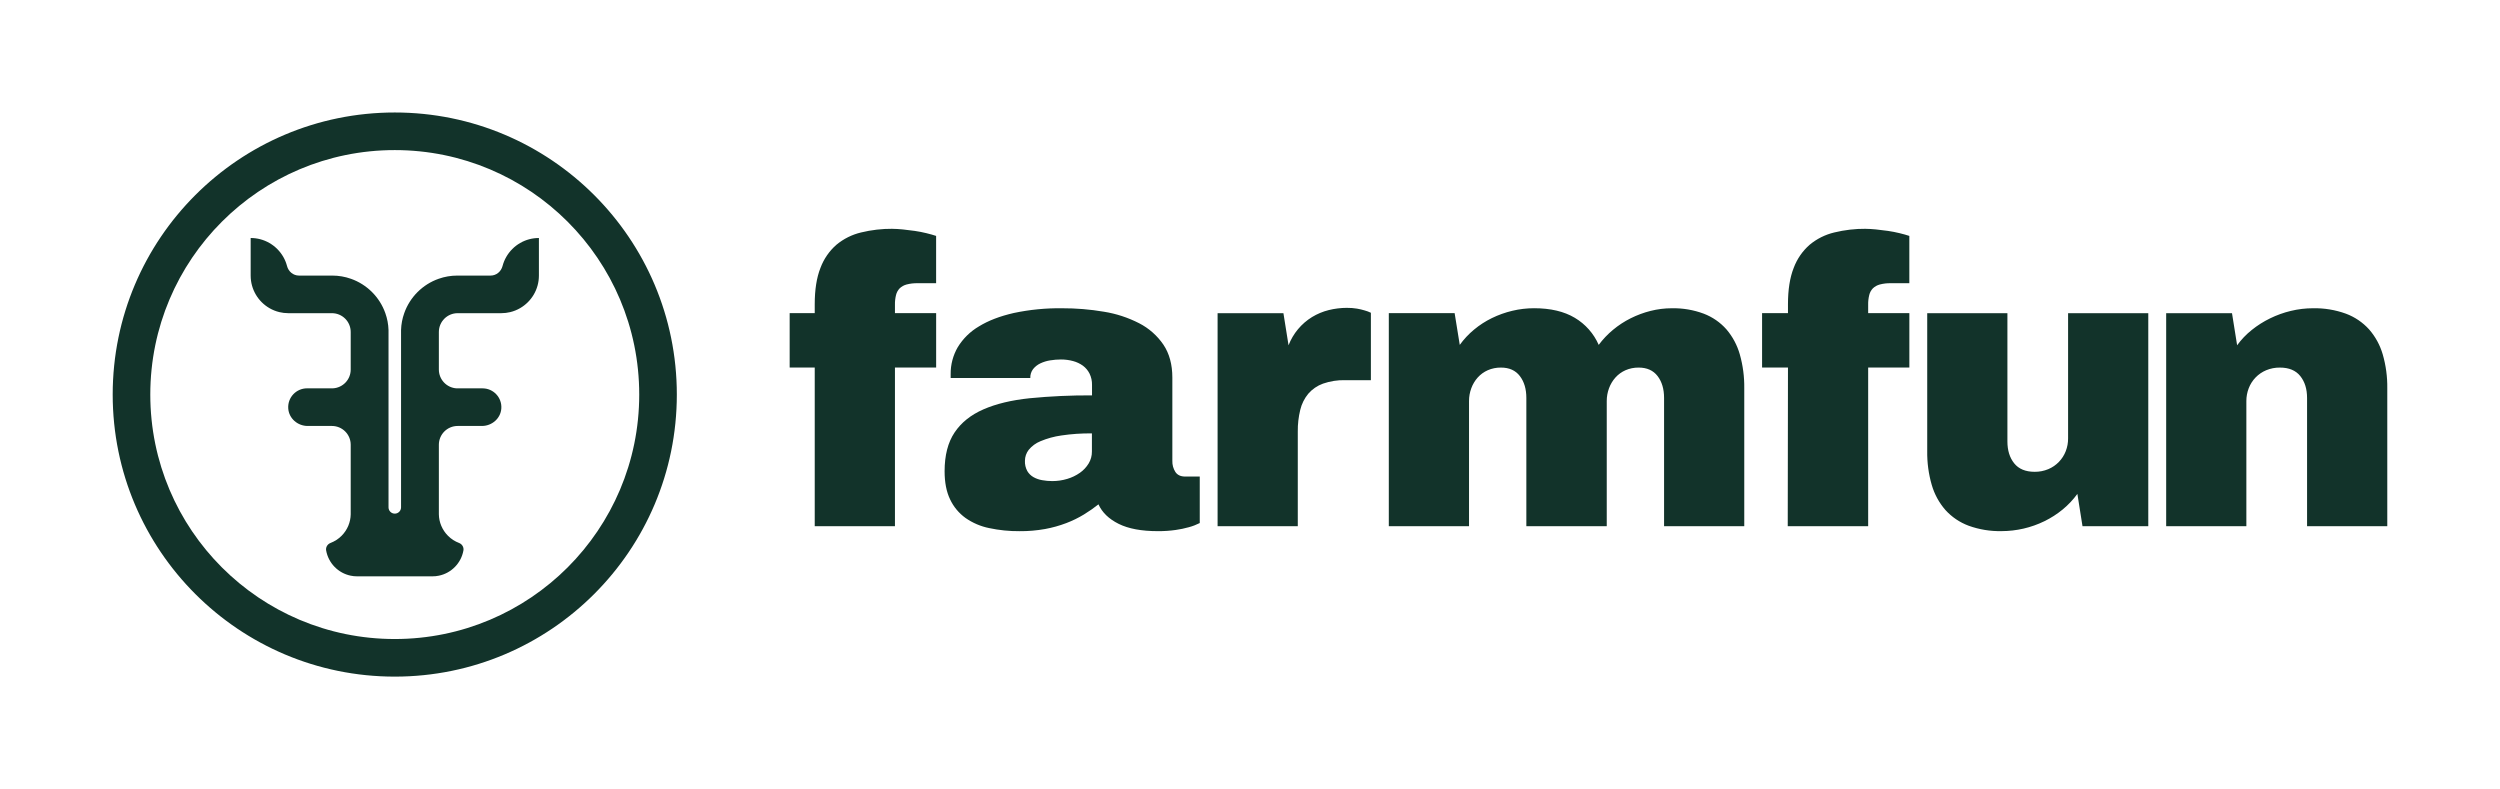
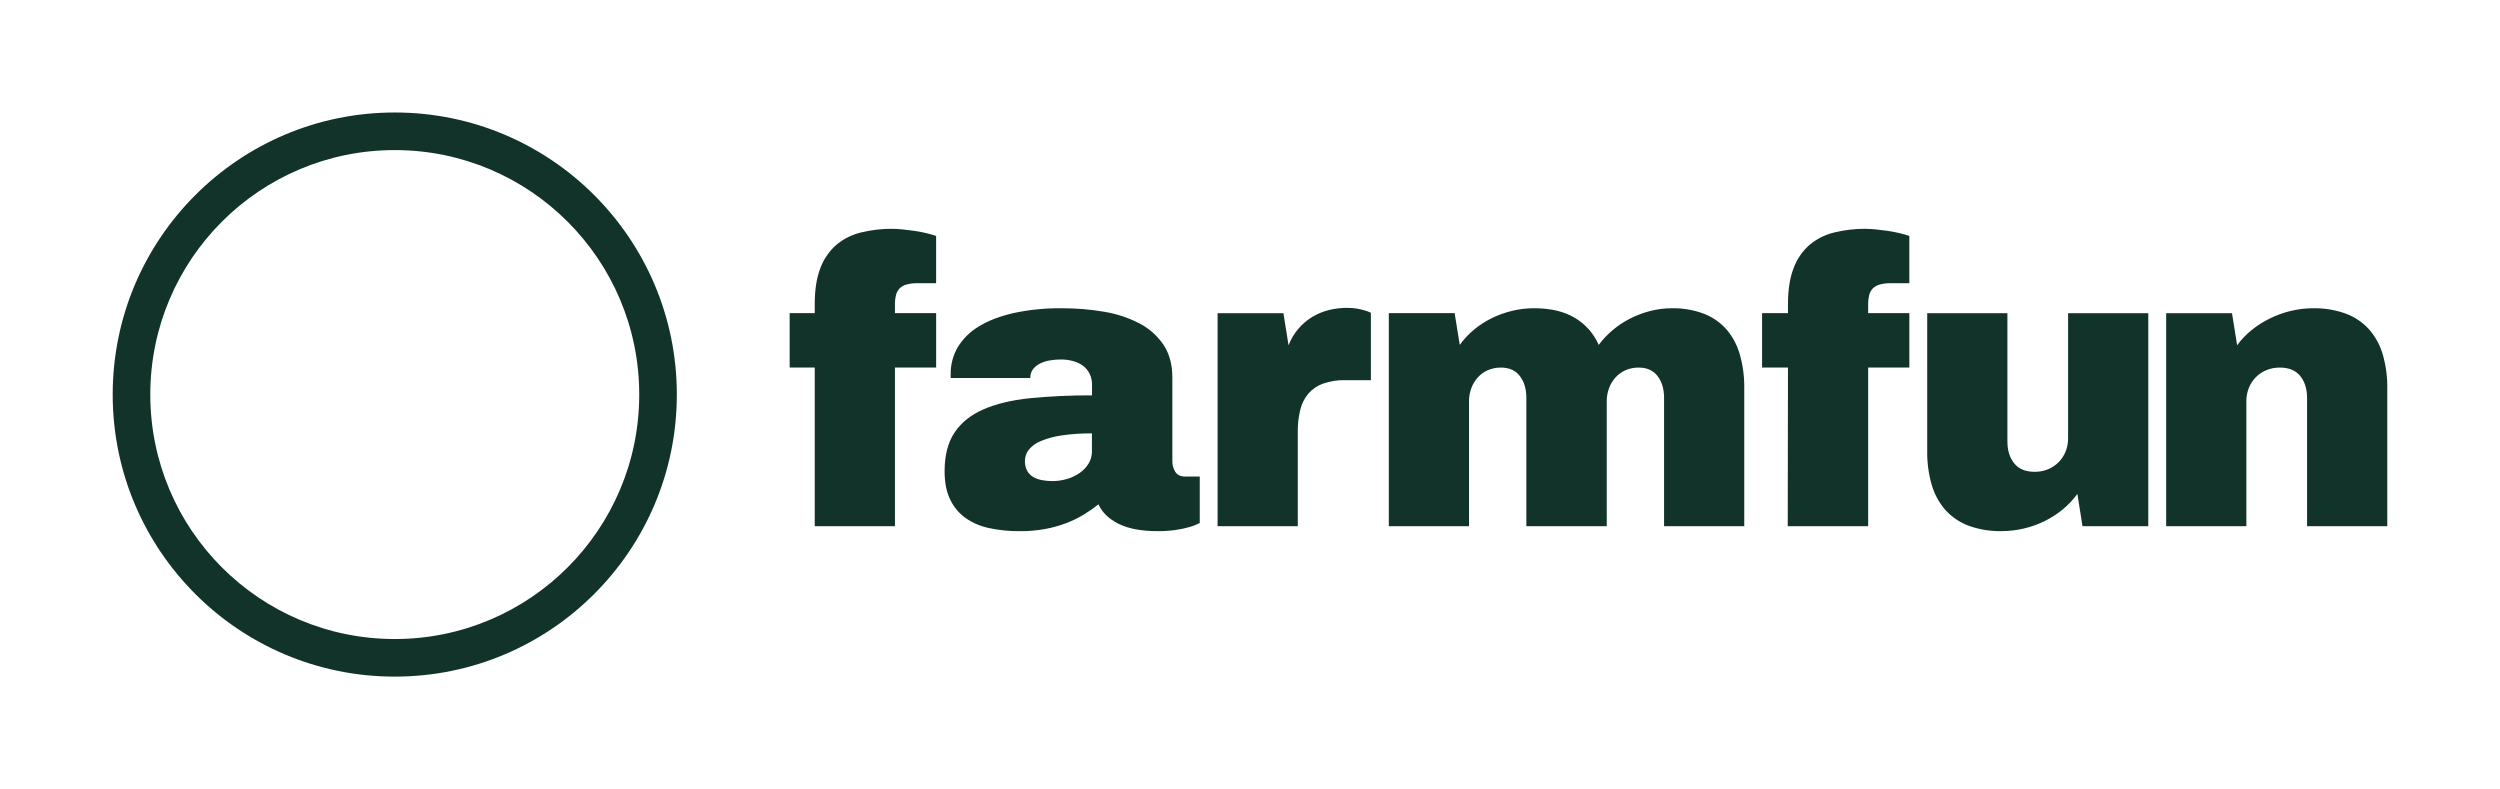
<svg xmlns="http://www.w3.org/2000/svg" id="Layer_2" data-name="Layer 2" viewBox="0 0 1093 345">
  <defs>
    <style>
            .cls-1{fill:#12332a}
        </style>
  </defs>
-   <path class="cls-1" d="M189.12 251.97c.94 0 1.85-.09 2.74-.28 5.48-1.11 9.77-5.51 10.75-11.03.25-1.41-.58-2.78-1.92-3.28-1.76-.67-3.41-1.7-4.82-3.12-2.6-2.6-3.94-5.99-4-9.4v-30.42c0-4.53 3.68-8.21 8.22-8.21h10.61c4.38 0 8.2-3.3 8.48-7.67.31-4.79-3.48-8.77-8.2-8.77h-11.31c-4.35-.23-7.8-3.82-7.8-8.22v-16.43c0-4.54 3.68-8.22 8.22-8.22h19.08c1.33 0 2.63-.16 3.87-.46 1.55-.37 3.01-.96 4.35-1.74 4.91-2.84 8.22-8.15 8.22-14.24v-16.43c-2.85 0-5.69.73-8.22 2.2-1.22.7-2.36 1.57-3.4 2.61-2.14 2.14-3.56 4.72-4.28 7.45-.63 2.42-2.72 4.17-5.22 4.17h-14.52c-2.87 0-5.63.49-8.19 1.4-7.01 2.46-12.58 8.02-15.05 15.04-.83 2.32-1.31 4.79-1.39 7.37v77.53c0 1.51-1.23 2.74-2.74 2.74s-2.74-1.23-2.74-2.74v-77.53c-.08-2.58-.56-5.05-1.39-7.37-2.47-7.02-8.04-12.58-15.05-15.04-2.56-.91-5.32-1.4-8.19-1.4h-14.52c-2.5 0-4.59-1.75-5.22-4.17-.71-2.73-2.14-5.31-4.28-7.45-1.04-1.04-2.18-1.91-3.4-2.61-2.53-1.47-5.37-2.2-8.22-2.2v16.43c0 6.09 3.31 11.4 8.22 14.24 1.34.78 2.8 1.37 4.35 1.74 1.24.3 2.54.46 3.87.46h19.08c4.54 0 8.22 3.68 8.22 8.22v16.43c0 4.4-3.45 7.99-7.8 8.21h-11.31c-4.72.01-8.51 3.99-8.2 8.78.28 4.37 4.11 7.67 8.48 7.67h10.61c4.54 0 8.22 3.68 8.22 8.21v30.42c-.06 3.41-1.4 6.8-4 9.4-1.41 1.41-3.07 2.45-4.82 3.12-1.34.51-2.17 1.88-1.92 3.28.98 5.53 5.27 9.92 10.75 11.03.89.19 1.8.28 2.74.28h33.04Z" />
  <path class="cls-1" d="M172.59 49.18c-68.1 0-123.32 55.21-123.32 123.32s55.22 123.32 123.32 123.32 123.32-55.21 123.32-123.32S240.7 49.18 172.59 49.18Zm0 230.2c-59.02 0-106.88-47.85-106.88-106.88S113.57 65.62 172.59 65.62s106.88 47.85 106.88 106.88-47.85 106.88-106.88 106.88ZM390.24 100.05c1.26 0 2.76.09 4.48.26 1.72.17 3.46.39 5.21.64 1.75.26 3.45.59 5.08.99 1.64.4 3.06.8 4.26 1.2v20.68h-8.1c-1.63-.04-3.25.15-4.82.56-1.13.3-2.17.88-3.02 1.68-.78.82-1.33 1.83-1.59 2.93-.34 1.38-.5 2.8-.47 4.22v3.7h18.01v23.78h-18.01v69.35H356.2v-69.35h-10.96v-23.78h10.96v-3.88c0-6.37.83-11.67 2.5-15.89 1.45-3.9 3.85-7.39 6.98-10.13 3.13-2.6 6.81-4.44 10.77-5.38 4.51-1.1 9.14-1.64 13.78-1.6ZM415.63 165.27v-1.72c-.05-4.13 1.03-8.19 3.1-11.76 2.29-3.75 5.47-6.87 9.26-9.09 4.1-2.53 9.19-4.48 15.25-5.86 6.92-1.47 13.99-2.16 21.06-2.07 6.13-.02 12.26.48 18.31 1.51 5.37.85 10.58 2.56 15.42 5.04 4.26 2.18 7.9 5.4 10.6 9.35 2.61 3.88 3.92 8.69 3.92 14.43v36.36c-.06 1.73.4 3.45 1.34 4.91.89 1.32 2.31 1.98 4.26 1.98h6.38v20.33c-1.51.76-3.1 1.37-4.74 1.81-1.9.53-3.82.94-5.77 1.21-2.6.37-5.22.54-7.84.52-7.12 0-12.82-1.06-17.1-3.19-4.28-2.13-7.22-4.97-8.83-8.53-2.03 1.61-4.16 3.09-6.37 4.44-2.44 1.48-5 2.73-7.67 3.75-3 1.14-6.1 2.01-9.26 2.59-3.68.66-7.41.98-11.15.95-4.47.04-8.94-.41-13.31-1.34-3.73-.75-7.26-2.26-10.38-4.44-2.89-2.09-5.2-4.87-6.72-8.1-1.61-3.33-2.41-7.44-2.41-12.32 0-6.95 1.45-12.59 4.35-16.93 2.9-4.34 7.11-7.71 12.62-10.12 5.51-2.41 12.26-4.04 20.25-4.87 9.05-.88 18.14-1.3 27.23-1.25v-4.57c.04-1.71-.33-3.41-1.08-4.95-.68-1.36-1.67-2.54-2.89-3.45-1.3-.93-2.76-1.62-4.31-2.03-1.74-.47-3.54-.7-5.34-.69-1.57 0-3.14.13-4.7.39-1.49.23-2.94.68-4.31 1.33-1.23.58-2.3 1.44-3.15 2.5-.83 1.12-1.26 2.48-1.2 3.88h-34.81Zm61.77 24.21c-4.48-.05-8.96.25-13.4.91-3.12.44-6.18 1.28-9.09 2.5-2.01.81-3.79 2.11-5.17 3.79-1.06 1.37-1.63 3.05-1.64 4.78-.07 1.56.29 3.11 1.03 4.48.65 1.11 1.59 2.03 2.71 2.67 1.19.66 2.49 1.11 3.83 1.33 1.45.26 2.92.39 4.39.39 2.2 0 4.4-.31 6.51-.95 1.99-.58 3.86-1.48 5.56-2.67 1.55-1.08 2.85-2.48 3.83-4.09.95-1.57 1.44-3.38 1.42-5.21v-7.93ZM588.93 134.6c1.47-.02 2.94.1 4.39.34 1.11.19 2.2.45 3.27.77.95.26 1.87.6 2.76 1.03v29.47h-11.28c-3.28-.08-6.55.43-9.65 1.51-2.48.89-4.69 2.41-6.42 4.39-1.7 2.05-2.91 4.47-3.53 7.07-.75 3.09-1.12 6.26-1.08 9.43v41.44h-35.06v-93.13h28.78l2.24 14.04c1.98-5.14 5.6-9.48 10.29-12.36 2.25-1.36 4.68-2.38 7.23-3.02 2.64-.66 5.34-.99 8.06-.99ZM730.88 134.77c4.77-.1 9.52.7 14 2.37 3.81 1.45 7.21 3.8 9.91 6.85 2.73 3.19 4.72 6.94 5.86 10.98 1.36 4.81 2.01 9.78 1.94 14.77v60.31h-35.06v-56.08c0-3.9-.95-7.09-2.84-9.56-1.9-2.47-4.65-3.71-8.27-3.7-1.98-.03-3.95.37-5.77 1.16-1.67.74-3.17 1.83-4.39 3.19-1.22 1.37-2.17 2.97-2.8 4.69-.66 1.79-1 3.69-.99 5.6v54.71h-35.15v-56.09c0-3.9-.95-7.09-2.84-9.56-1.89-2.47-4.65-3.71-8.27-3.7-1.99-.03-3.95.37-5.77 1.16-1.67.74-3.17 1.83-4.39 3.19-1.22 1.37-2.17 2.97-2.8 4.69-.66 1.79-1 3.69-.99 5.6v54.71h-35.07v-93.14h28.78l2.24 13.87c1.79-2.48 3.89-4.73 6.25-6.68 2.39-1.99 5.01-3.68 7.8-5.04 2.85-1.39 5.84-2.46 8.92-3.19 3.12-.75 6.31-1.12 9.52-1.12 7.18 0 13.11 1.39 17.79 4.18 4.65 2.75 8.31 6.9 10.47 11.85 1.81-2.44 3.91-4.65 6.25-6.59 2.37-1.97 4.95-3.66 7.71-5.04 2.78-1.39 5.69-2.47 8.7-3.23 3.04-.77 6.17-1.16 9.3-1.16ZM939.25 230.06h-28.78l-2.24-14.13c-1.84 2.53-4 4.82-6.42 6.81-2.45 2.01-5.12 3.73-7.97 5.12-5.85 2.86-12.27 4.34-18.78 4.35-4.9.1-9.78-.7-14.39-2.37-3.87-1.44-7.34-3.79-10.12-6.85-2.78-3.18-4.82-6.93-5.99-10.98-1.39-4.8-2.05-9.78-1.98-14.78v-60.31h35.06v56.09c0 3.91.99 7.09 2.97 9.56 1.98 2.47 4.96 3.7 8.92 3.7 2.05.03 4.09-.37 5.99-1.16 1.75-.73 3.34-1.82 4.65-3.19 1.29-1.34 2.3-2.92 2.97-4.65.7-1.8 1.05-3.71 1.03-5.64v-54.71h35.06v93.13ZM1011.24 134.77c4.9-.11 9.78.7 14.39 2.37 3.87 1.44 7.34 3.79 10.12 6.85 2.78 3.18 4.82 6.93 5.99 10.98 1.38 4.8 2.05 9.78 1.98 14.77v60.31h-35.07v-56.08c0-3.9-.99-7.09-2.97-9.56-1.98-2.47-4.95-3.71-8.92-3.7-2.05-.03-4.09.37-5.99 1.16-3.51 1.47-6.27 4.32-7.63 7.88-.69 1.79-1.04 3.69-1.03 5.6v54.71h-35.06v-93.14h28.78l2.24 14.04c1.81-2.5 3.96-4.75 6.38-6.68 2.47-1.99 5.16-3.69 8.01-5.08 2.9-1.42 5.95-2.52 9.09-3.27 3.17-.77 6.43-1.16 9.7-1.16ZM815.73 100.05c1.26 0 2.76.09 4.48.26 1.72.17 3.46.39 5.21.64 1.75.26 3.45.59 5.08.99 1.64.4 3.06.8 4.26 1.2v20.68h-8.1c-1.63-.04-3.25.15-4.82.56-1.13.3-2.17.88-3.02 1.68-.78.82-1.33 1.83-1.59 2.93-.34 1.38-.5 2.8-.47 4.22v3.7h18.01v23.78h-18.01v69.35H781.6l.1-69.35h-11.32v-23.78h11.32v-3.88c0-6.37.83-11.67 2.5-15.89 1.45-3.9 3.85-7.39 6.98-10.13 3.13-2.6 6.81-4.44 10.77-5.38 4.51-1.1 9.14-1.64 13.78-1.6Z" />
</svg>